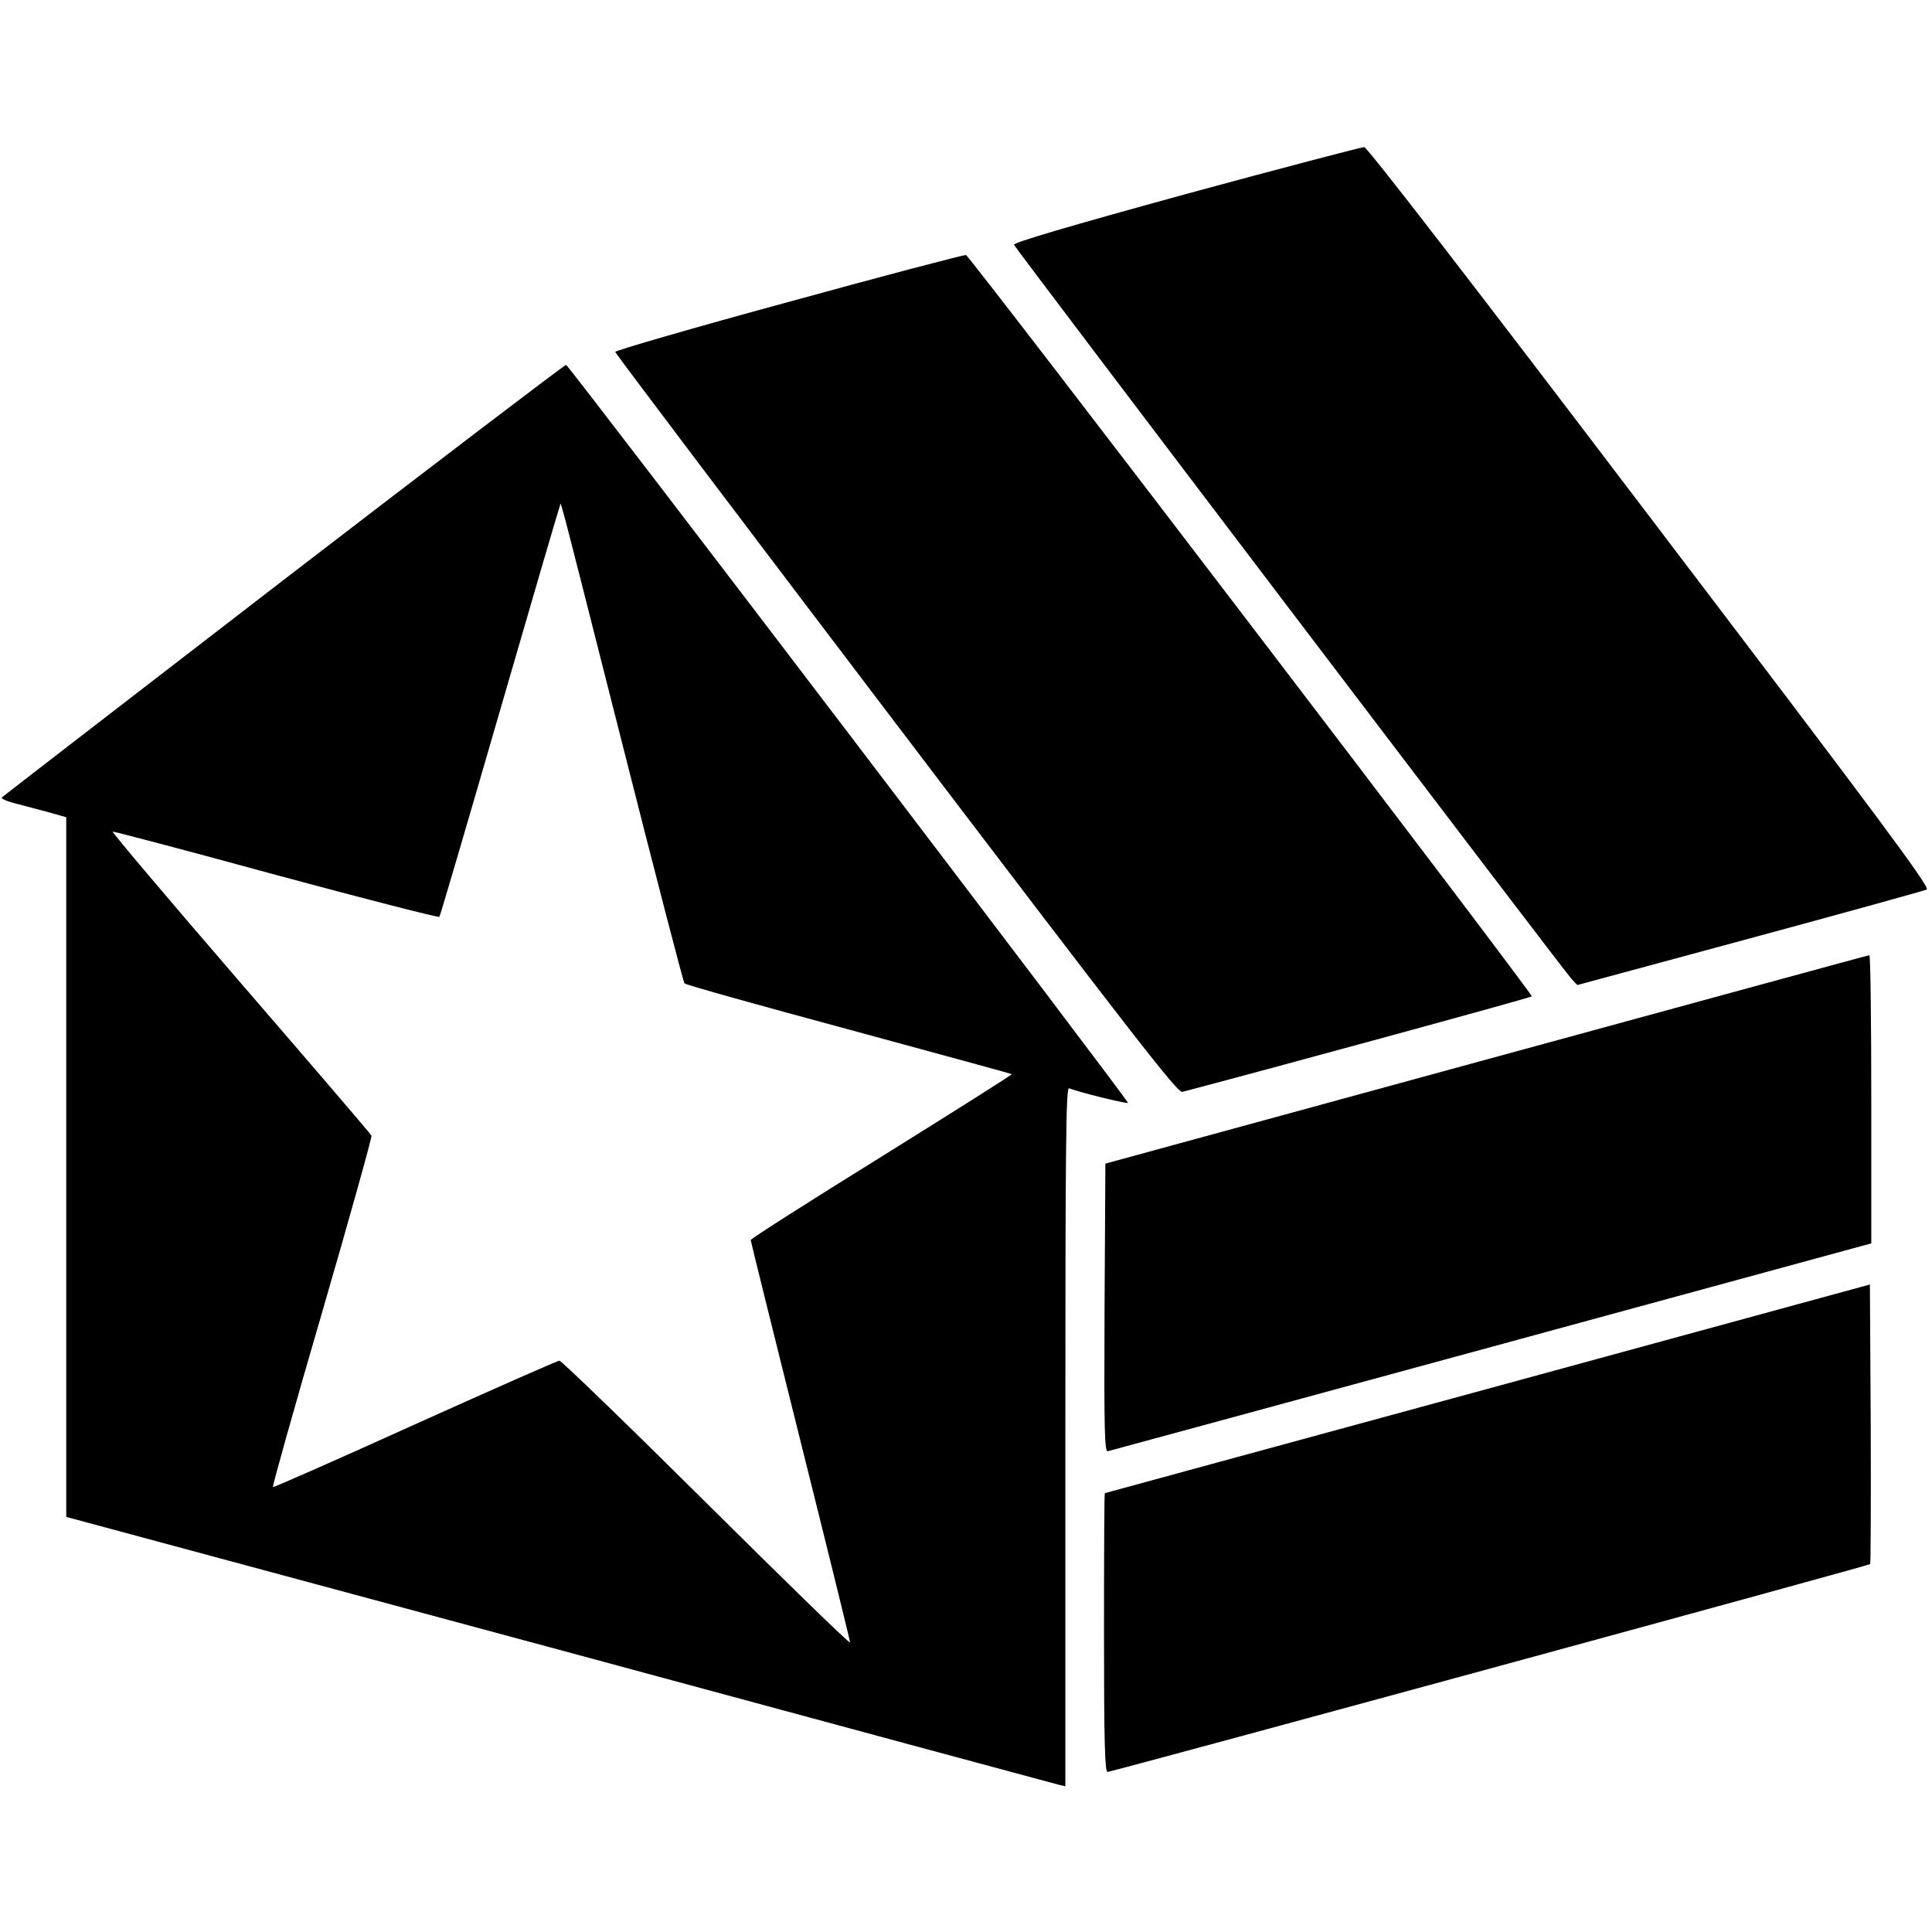
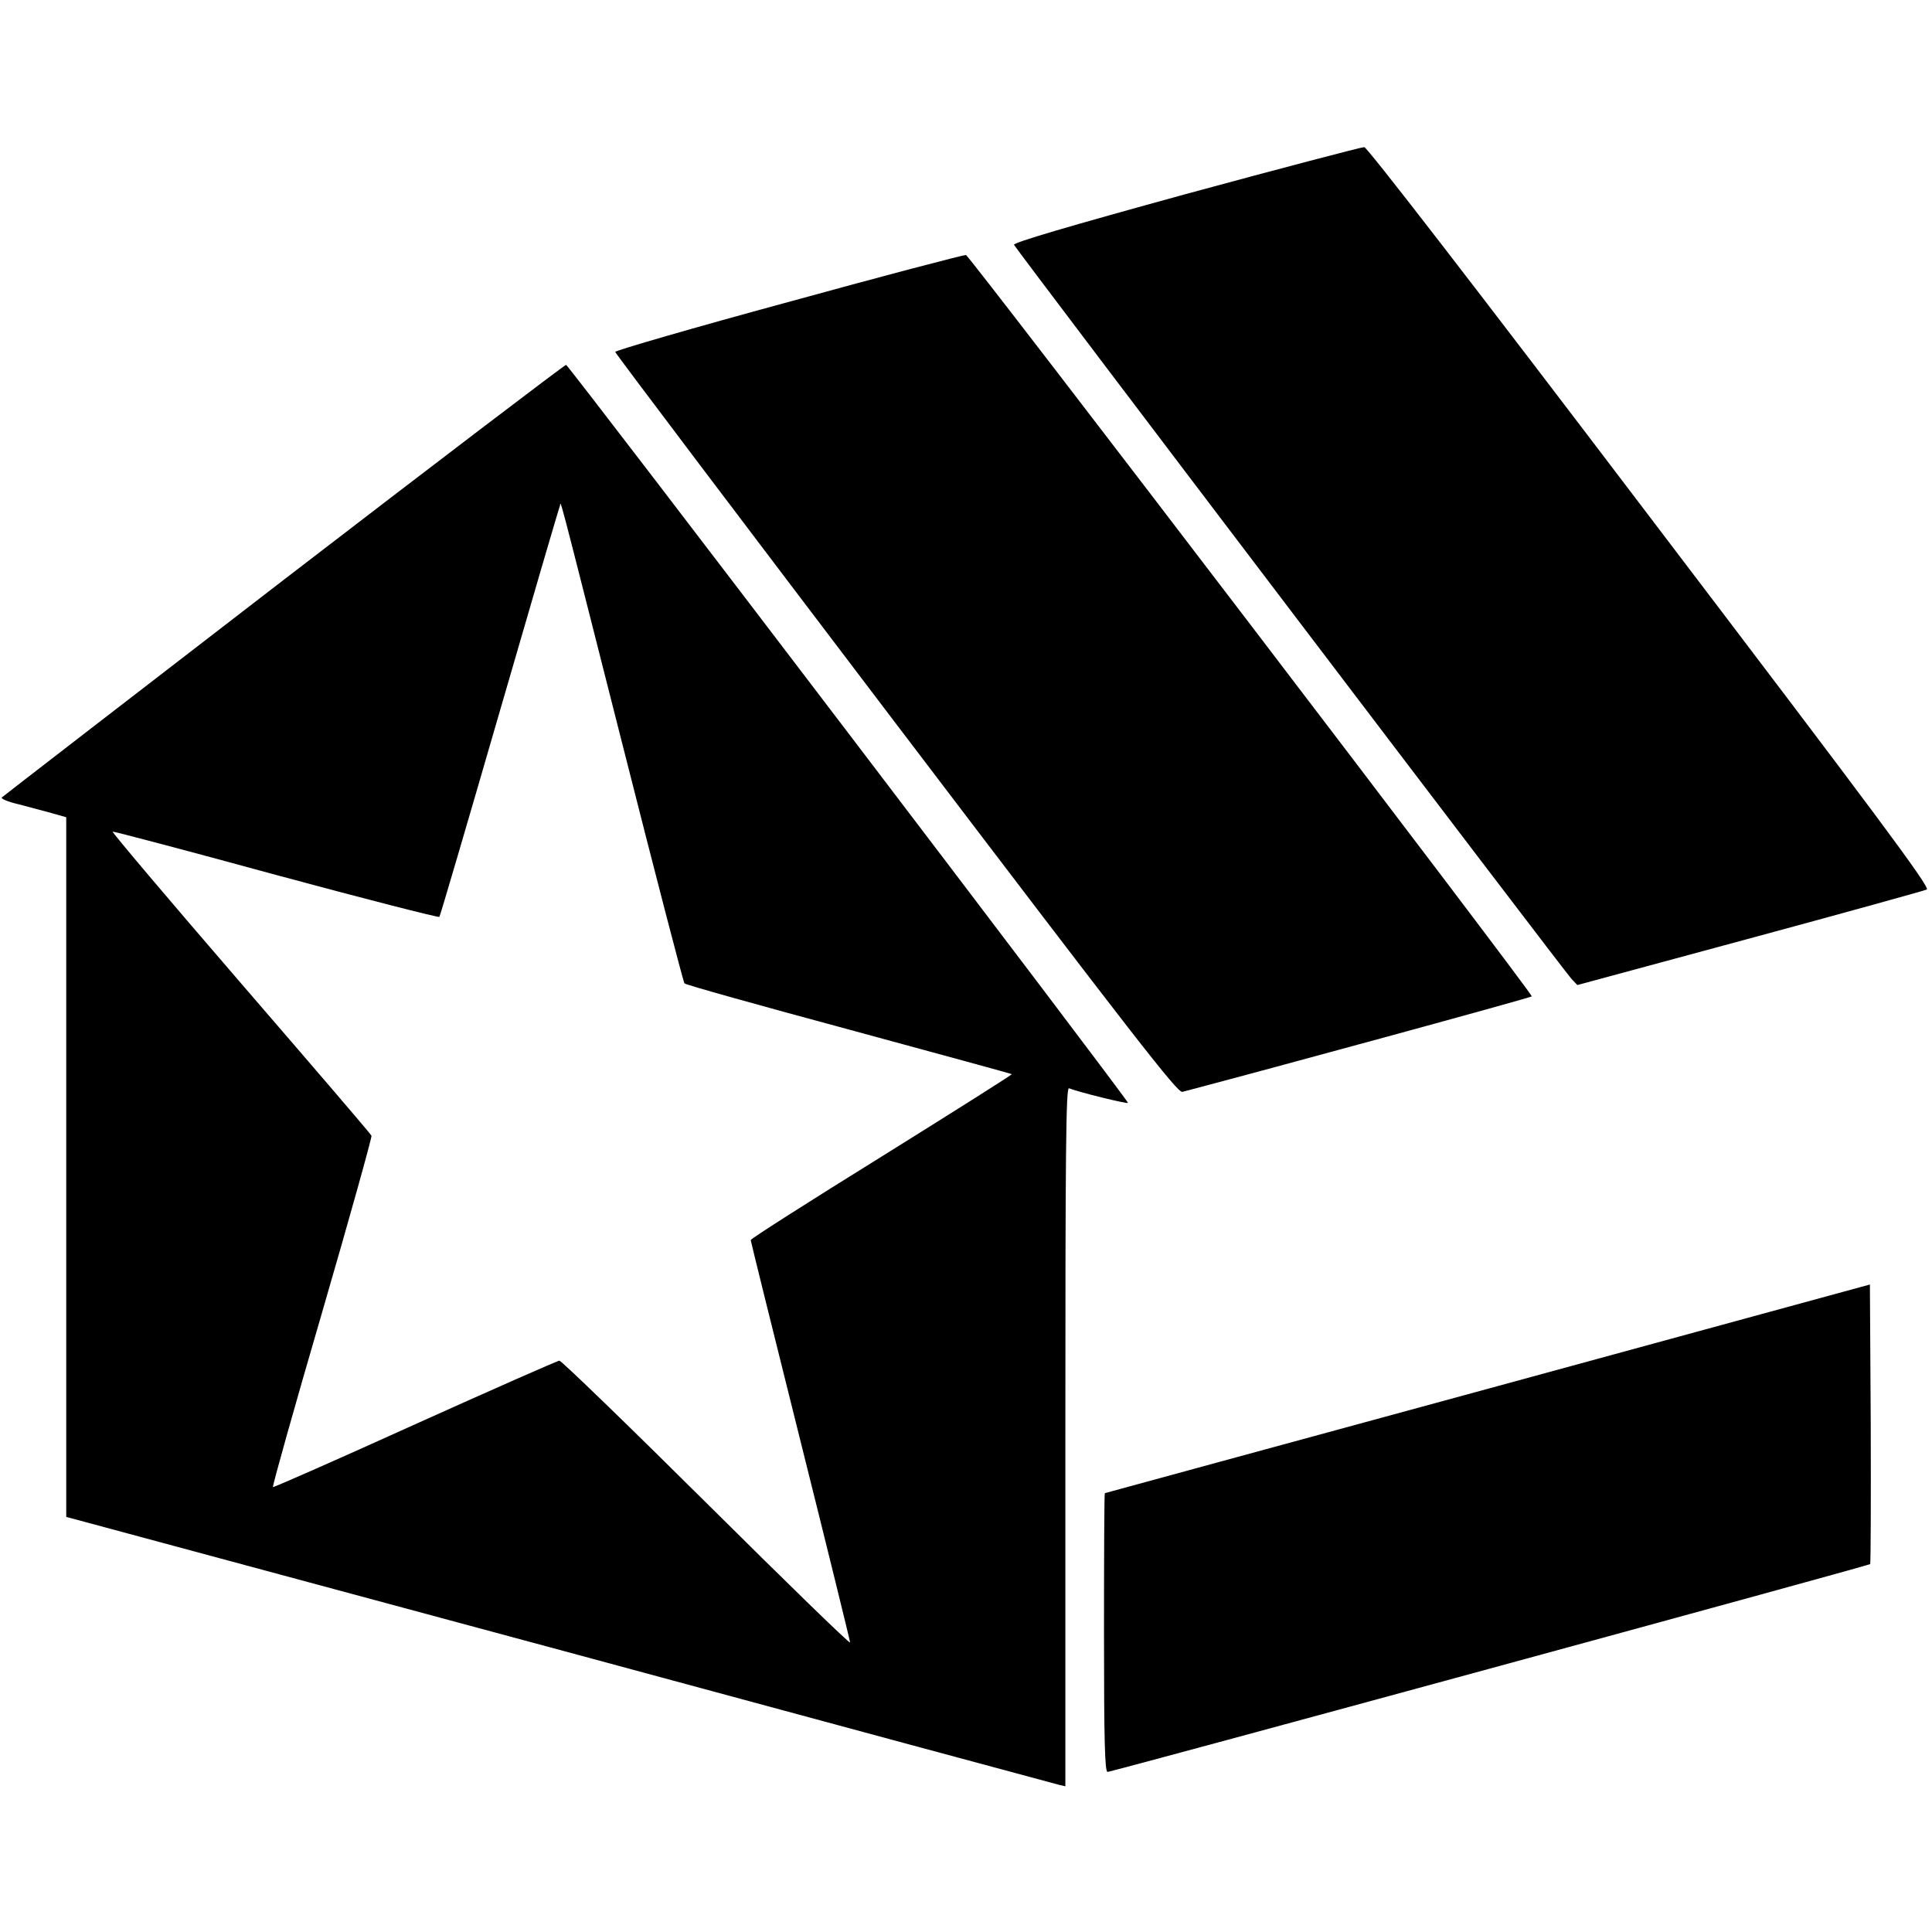
<svg xmlns="http://www.w3.org/2000/svg" version="1.0" width="700pt" height="700pt" viewBox="0 0 700 700" preserveAspectRatio="xMidYMid meet">
  <g transform="translate(0,700) scale(0.1,-0.1)" fill="#000000" stroke="none">
    <path d="M4297 6297 c-433 -119 -626 -176 -623 -184 6 -15 1992 -2630 2020 -2660 l21 -22 625 169 c344 93 632 173 641 177 14 7 -177 263 -1002 1348 -640 843 -1025 1341 -1036 1342 -10 0 -300 -76 -646 -170z" />
    <path d="M2857 5906 c-346 -94 -628 -176 -628 -181 1 -6 459 -612 1018 -1348 868 -1142 1020 -1338 1037 -1333 298 78 1266 342 1266 346 0 15 -2038 2685 -2050 2686 -8 1 -298 -75 -643 -170z" />
    <path d="M1029 4900 c-558 -430 -1018 -785 -1022 -789 -5 -5 22 -16 60 -25 37 -10 92 -24 120 -32 l53 -15 0 -1268 0 -1267 1788 -482 c983 -266 1797 -486 1810 -489 l22 -5 0 1267 c0 1021 2 1266 13 1262 38 -15 210 -57 214 -53 5 5 -2023 2669 -2036 2674 -4 1 -464 -349 -1022 -778z m1227 -600 c119 -470 220 -859 224 -863 4 -5 272 -80 595 -167 323 -88 589 -160 591 -162 1 -2 -211 -136 -471 -298 -261 -162 -475 -298 -475 -303 0 -4 81 -331 180 -727 99 -396 180 -725 180 -731 0 -7 -234 221 -520 505 -286 284 -526 516 -533 516 -7 0 -242 -104 -522 -230 -280 -127 -512 -229 -516 -228 -3 2 77 287 178 633 101 347 181 635 179 640 -2 6 -216 255 -475 555 -259 300 -467 546 -463 547 4 1 270 -69 592 -157 322 -87 588 -155 592 -152 3 4 101 338 218 742 117 404 215 739 218 745 7 11 -25 132 228 -865z" />
-     <path d="M5385 3161 l-1380 -377 -3 -523 c-2 -452 0 -522 12 -519 8 2 634 172 1390 378 l1376 375 0 523 c0 287 -3 522 -7 521 -5 0 -629 -171 -1388 -378z" />
    <path d="M5390 1968 c-762 -207 -1386 -378 -1387 -378 -2 0 -3 -227 -3 -505 0 -397 3 -505 13 -505 15 0 2757 747 2763 753 2 2 3 231 2 509 l-3 504 -1385 -378z" />
  </g>
</svg>